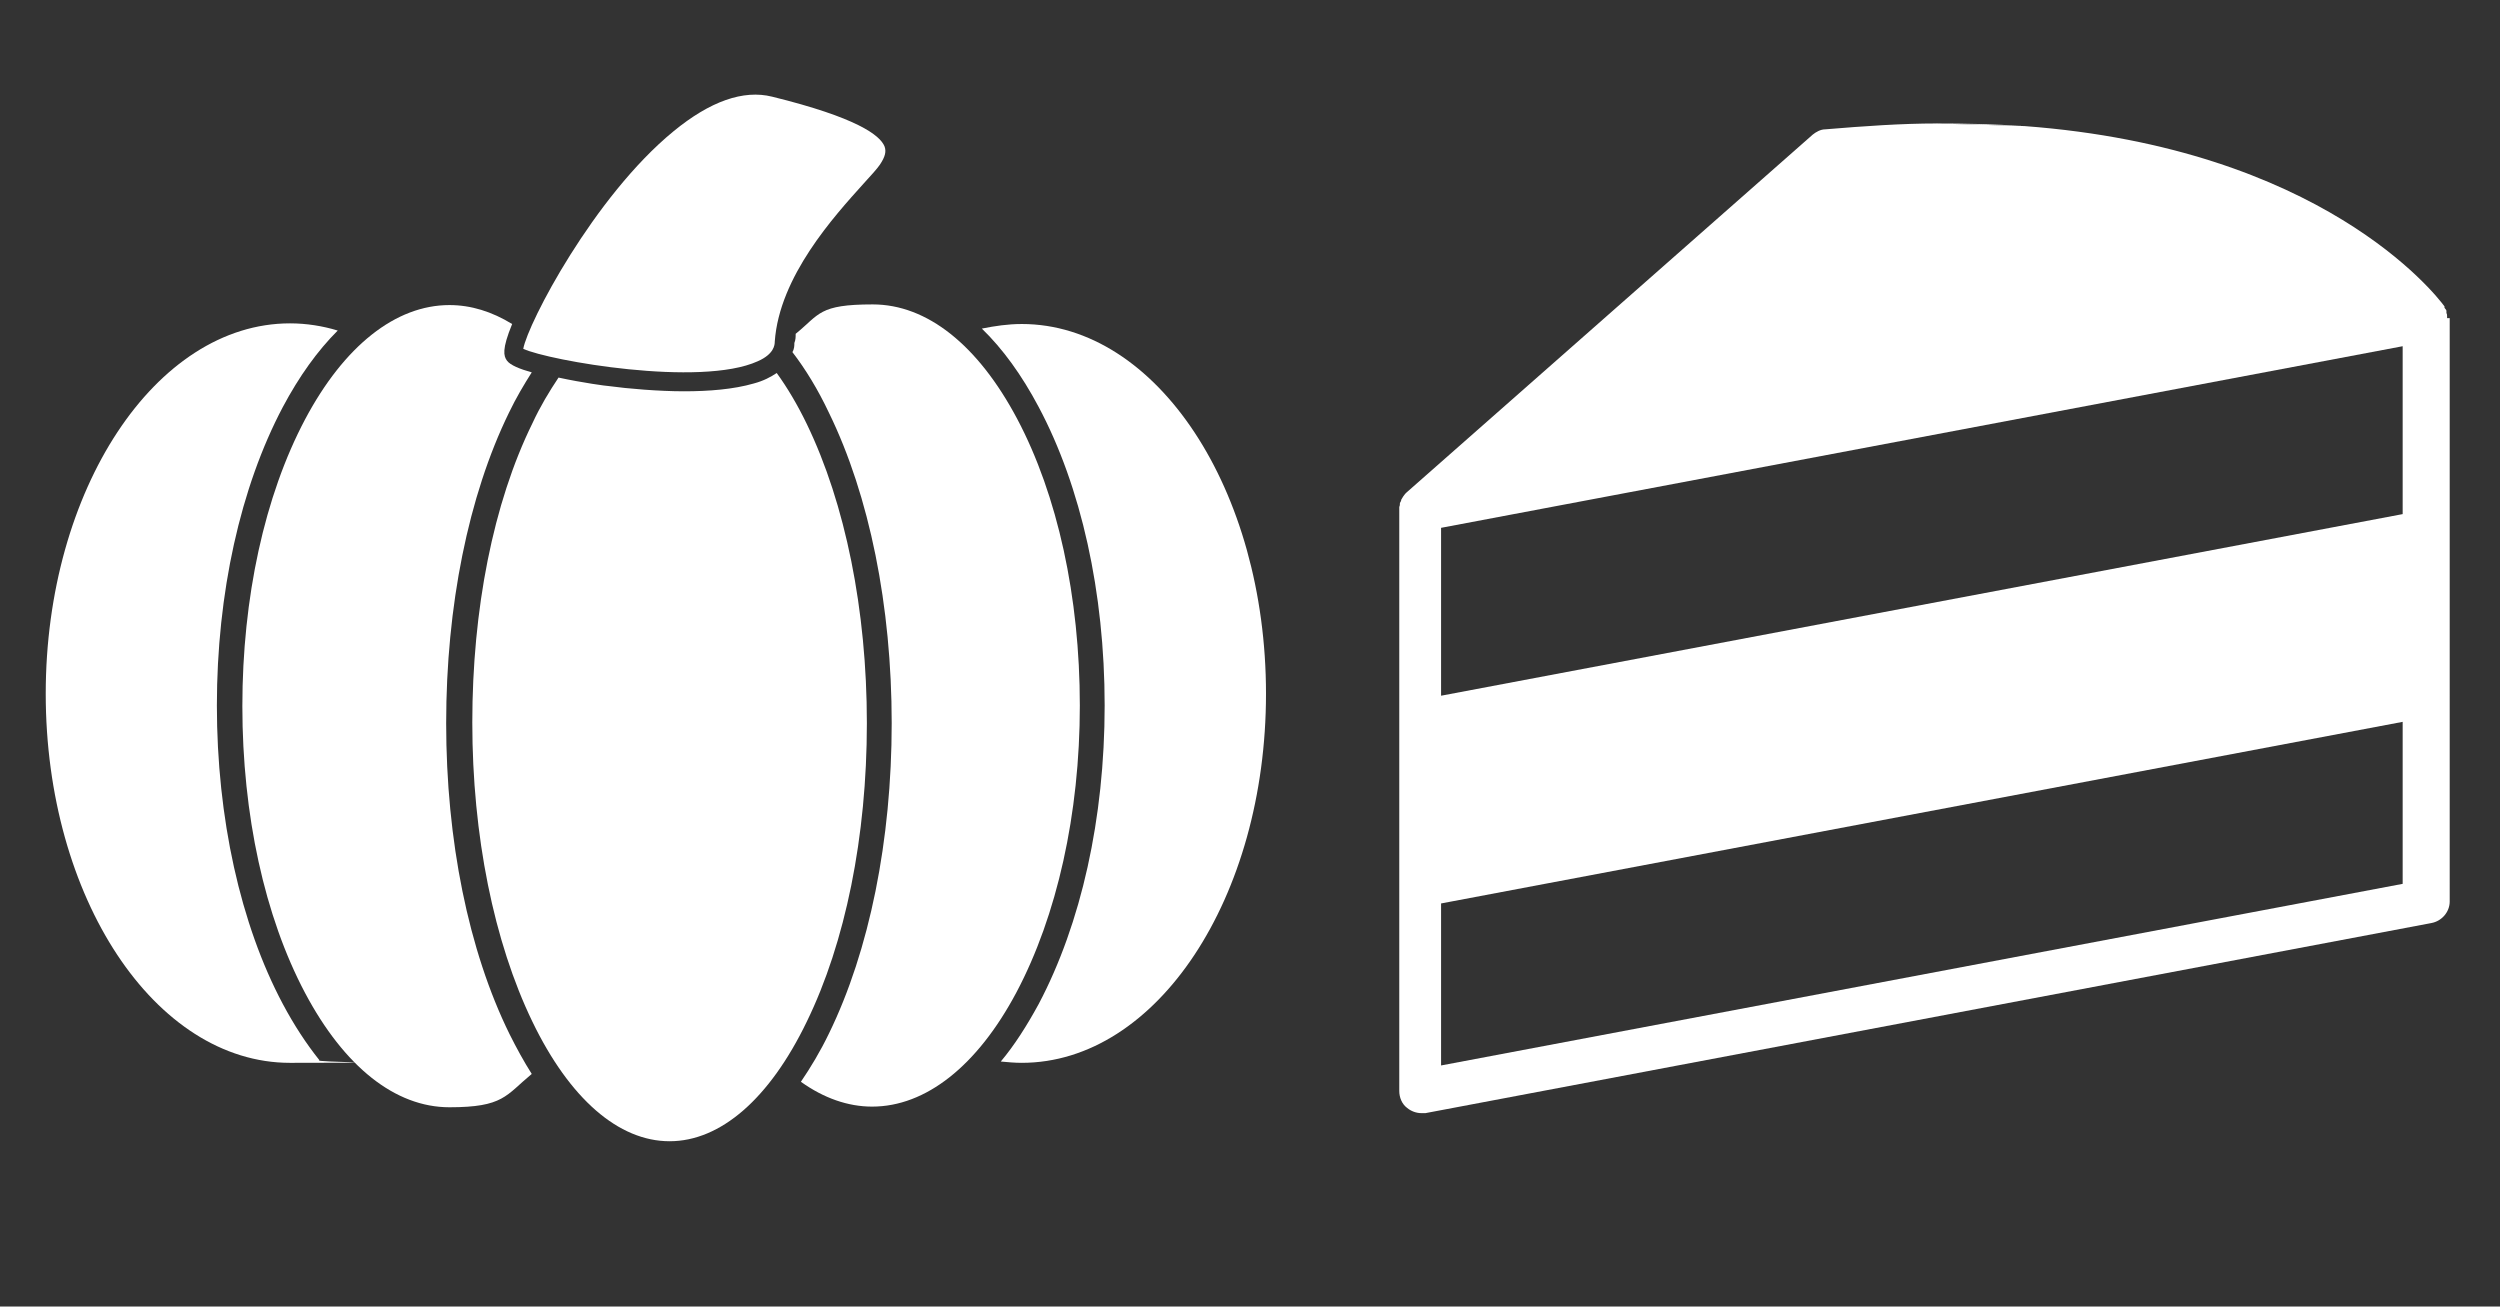
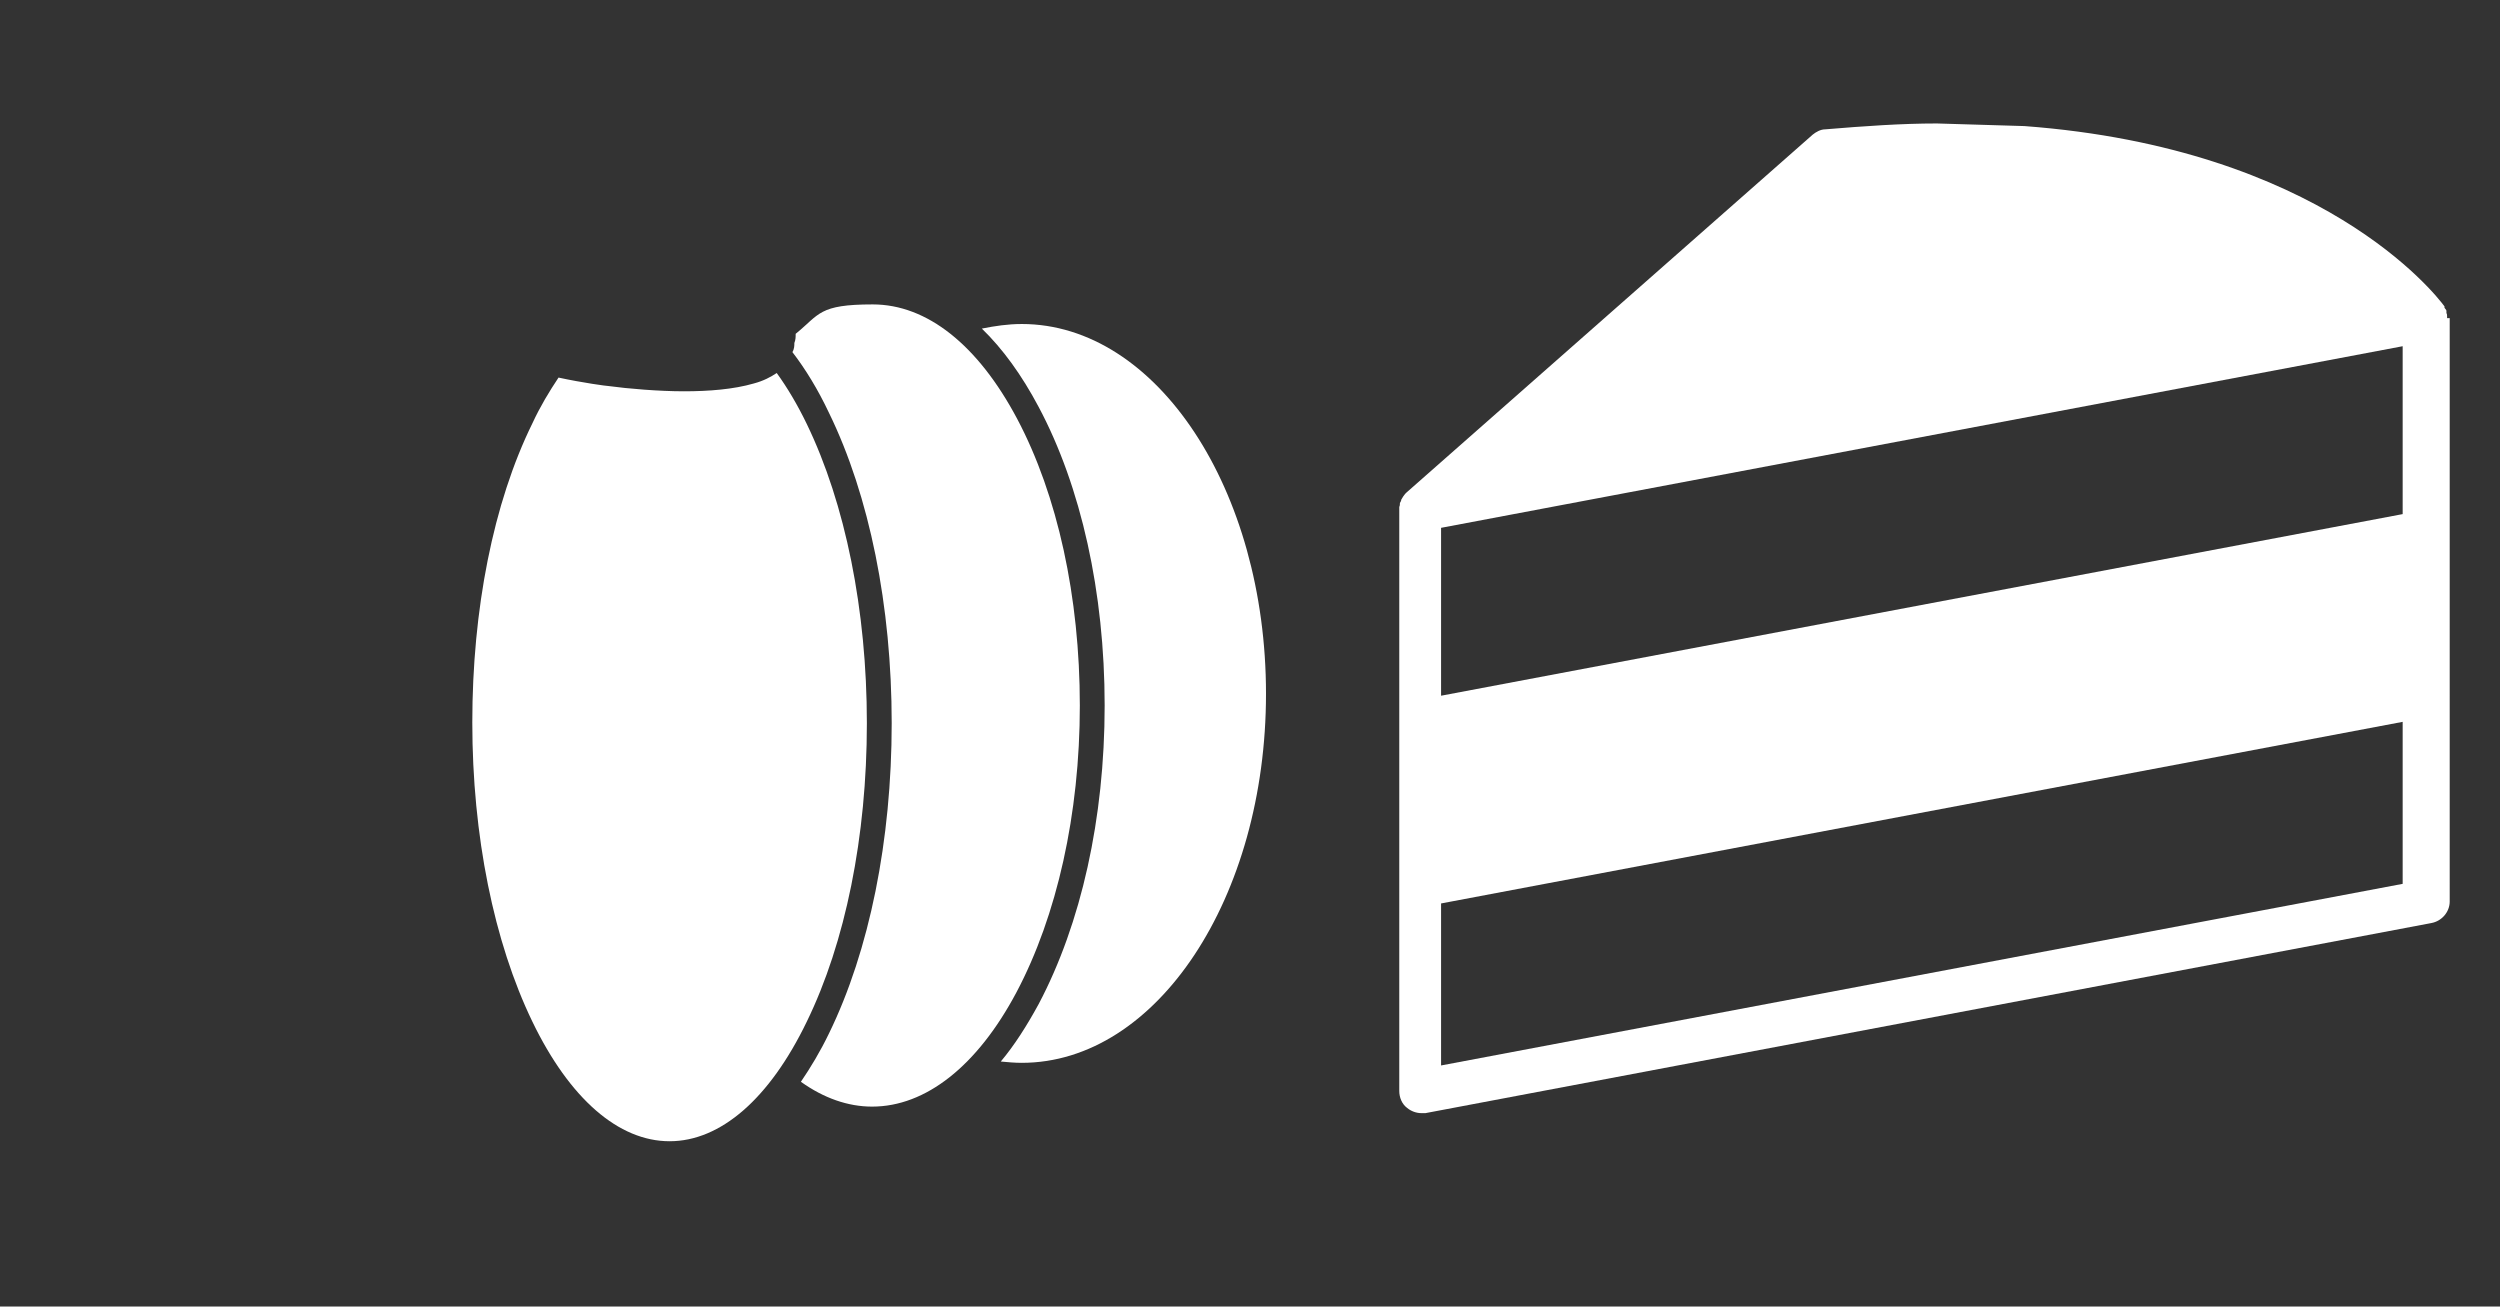
<svg xmlns="http://www.w3.org/2000/svg" id="Layer_1" data-name="Layer 1" version="1.1" viewBox="0 0 382.7 200">
  <rect x="0" y="0" width="382.7" height="200" fill="#333333" stroke="none" />
  <defs>
    <style>
      .cls-1 {
        fill: #fff;
        stroke-width: 0px;
      }
    </style>
  </defs>
  <g>
    <path class="cls-1" d="M156.4,49.6c-2.1,0-4.1.3-6.1.7,3.2,3.1,6.1,7.1,8.7,12,6.5,12.2,10.1,28.4,10.1,45.7s-3.6,33.4-10.1,45.7c-1.8,3.3-3.7,6.3-5.8,8.8,1.1.1,2.1.2,3.2.2,20.7,0,37.4-25.3,37.4-56.5s-16.7-56.6-37.4-56.6Z" />
-     <path class="cls-1" d="M33.2,108c0-17.2,3.6-33.4,10.1-45.7,2.5-4.7,5.3-8.6,8.4-11.7-2.3-.7-4.8-1.1-7.3-1.1-20.6,0-37.4,25.5-37.4,56.7s16.7,56.5,37.4,56.5,3-.1,4.5-.4c-2-2.5-3.9-5.4-5.6-8.6-6.5-12.2-10.1-28.5-10.1-45.7Z" />
-     <path class="cls-1" d="M68.3,110.7c0-17.9,3.4-34.8,9.6-47.5,1.1-2.3,2.3-4.3,3.5-6.2-1.8-.5-3.3-1.1-3.8-1.8s-.8-1.7.8-5.6c-3.1-1.9-6.3-2.9-9.6-2.9-8.2,0-16.1,6.2-22.1,17.5-6.2,11.7-9.6,27.3-9.6,43.9s3.4,32.2,9.6,43.9c6,11.3,13.8,17.5,22.1,17.5s8.6-1.8,12.6-5.1c-1.2-1.9-2.3-3.9-3.4-6.1-6.3-12.8-9.7-29.7-9.7-47.6Z" />
    <path class="cls-1" d="M132.7,110.7c0-17.3-3.3-33.6-9.2-45.8-1.4-2.9-3-5.6-4.6-7.8-.9.6-2,1.2-3.5,1.6-3.1.9-6.9,1.2-10.7,1.2s-8.6-.4-11.5-.8c-.3,0-4-.5-7.7-1.3-1.4,2.1-2.8,4.4-4,7-6,12.2-9.2,28.5-9.2,45.8s3.3,33.6,9.2,45.8c5.7,11.8,13.2,18.3,21,18.3s15.3-6.5,21-18.3c5.9-12.1,9.2-28.3,9.2-45.7Z" />
    <path class="cls-1" d="M165.3,108c0-16.6-3.4-32.2-9.6-43.9-6-11.3-13.8-17.5-22.1-17.5s-8.1,1.5-11.8,4.5c0,.5,0,.9-.2,1.4,0,.4,0,.9-.3,1.4,2,2.6,3.9,5.7,5.6,9.3,6.2,12.7,9.6,29.6,9.6,47.5s-3.4,34.8-9.6,47.5c-1.3,2.7-2.8,5.2-4.3,7.4,3.5,2.5,7.2,3.8,10.9,3.8,8.2,0,16.1-6.2,22.1-17.5,6.2-11.7,9.7-27.3,9.7-43.9Z" />
-     <path class="cls-1" d="M116,55.3c2.5-1.1,2.6-2.5,2.6-3,.7-10,9.1-19.2,13.6-24.2,1.1-1.2,2.1-2.3,2.5-2.9.8-1.2,1-2,.7-2.8-.7-1.7-4.2-4.4-17.2-7.6-4.4-1.1-9.5.7-15.1,5.3-12.2,10-22.3,29.4-23,33.3,3.9,1.8,27.1,5.9,35.9,1.9Z" />
  </g>
  <g>
    <path class="cls-1" d="M374.6,48.7c0-.1,0-.2,0-.3,0-.2,0-.3-.1-.5,0,0,0-.2,0-.3,0-.2-.2-.3-.3-.5,0,0,0-.1,0-.2,0,0,0,0,0,0,0,0,0,0,0,0-1.4-1.9-18.8-24.2-64.3-27.6l-13.4-.4c-5.4,0-11.1.4-17.1.9-.7,0-1.4.4-1.9.8l-62.2,54.8c0,0-.1.1-.2.2-.1.1-.2.3-.3.4-.1.2-.2.3-.3.5,0,.2-.1.3-.2.5,0,.2,0,.4-.1.6,0,.1,0,.2,0,.3v89.1c0,1,.4,2,1.2,2.6.6.5,1.4.8,2.2.8s.4,0,.6,0l154-29.1c1.6-.3,2.8-1.7,2.8-3.3V48.9c0,0,0-.1,0-.2ZM367.8,135.3l-147.2,27.8v-24.8l147.2-27.8v24.8ZM367.8,78.7l-147.2,27.8v-25.7h0s147.2-27.8,147.2-27.8v25.7Z" />
-     <path class="cls-1" d="M309.6,19.3l-13.4-.4c4.7,0,9.2.1,13.4.4Z" />
  </g>
</svg>